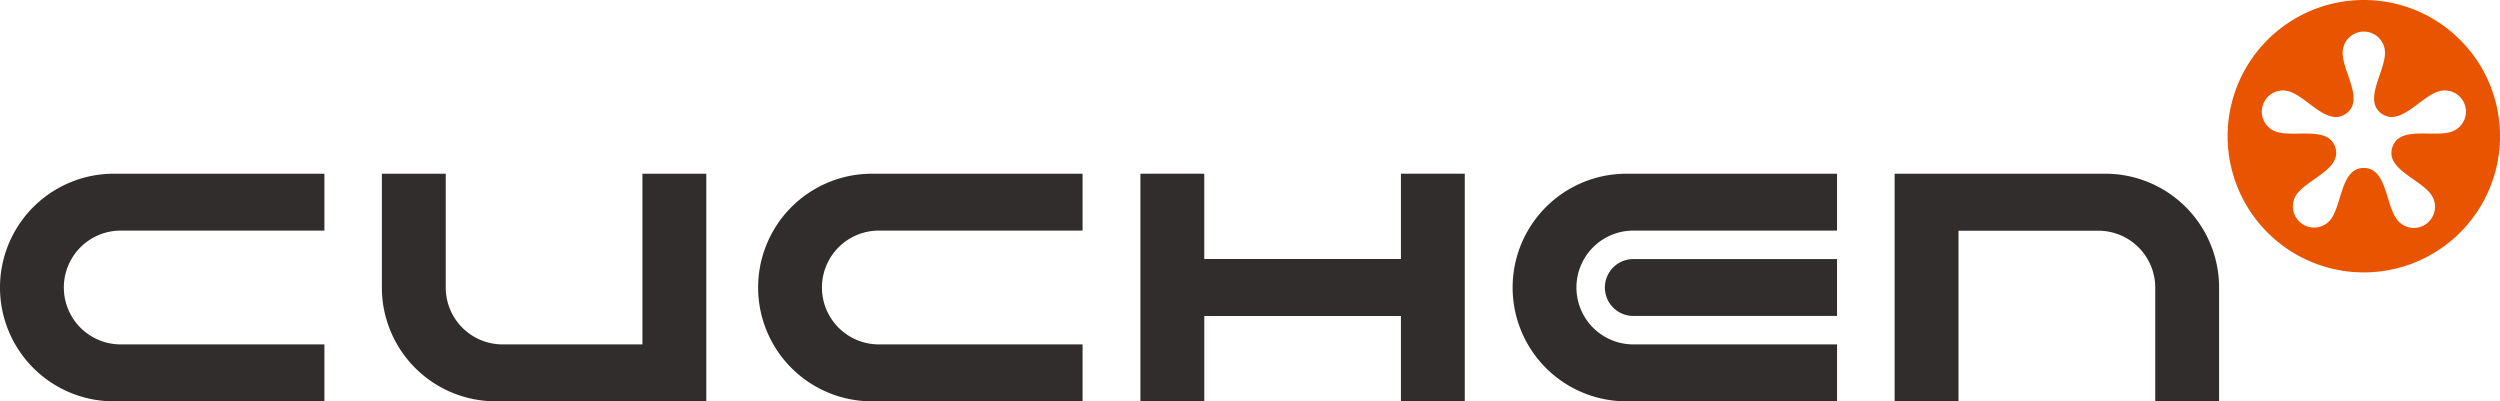
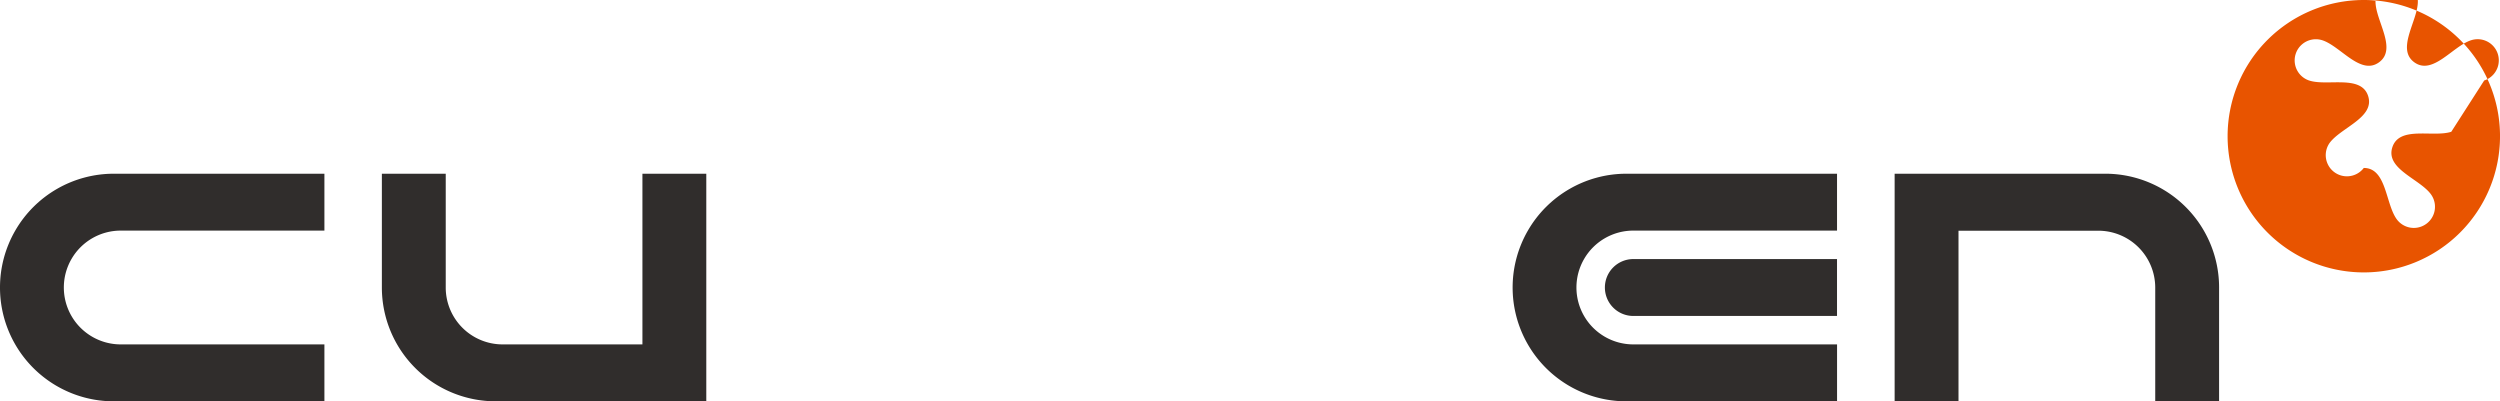
<svg xmlns="http://www.w3.org/2000/svg" width="170" height="27.289" viewBox="0 0 170 27.289">
  <g id="그룹_1367" data-name="그룹 1367" transform="translate(22558.742 24161.969)">
-     <path id="패스_6850" data-name="패스 6850" d="M146.686,37.819V22.343h4.342v5.8H164.4v-5.8h4.341V37.819H164.4v-5.8H151.029v5.8Z" transform="translate(-22627.879 -24172.5)" fill="#302d2c" />
    <path id="패스_6851" data-name="패스 6851" d="M8.21,26.212H22.06V22.344H7.738a7.738,7.738,0,0,0,0,15.477v0H22.06V33.95H8.21a3.869,3.869,0,0,1,0-7.738" transform="translate(-22558.742 -24172.5)" fill="#302d2c" />
-     <path id="패스_6852" data-name="패스 6852" d="M105.723,26.212h13.853V22.344H105.252a7.738,7.738,0,1,0,0,15.477v0h14.324V33.95H105.723a3.869,3.869,0,0,1,0-7.738" transform="translate(-22604.703 -24172.5)" fill="#302d2c" />
    <path id="패스_6853" data-name="패스 6853" d="M206.43,35.255a1.933,1.933,0,0,0,1.933,1.935h13.851V33.322H208.363a1.932,1.932,0,0,0-1.933,1.933" transform="translate(-22656.039 -24177.674)" fill="#302d2c" />
    <path id="패스_6854" data-name="패스 6854" d="M202.3,22.344a7.738,7.738,0,0,0,0,15.477h14.323V33.95H202.77a3.869,3.869,0,0,1,0-7.738h13.851V22.344Z" transform="translate(-22650.445 -24172.5)" fill="#302d2c" />
    <path id="패스_6855" data-name="패스 6855" d="M66.838,22.344V33.95H57.33a3.867,3.867,0,0,1-3.867-3.869V22.344H49.12v7.737a7.74,7.74,0,0,0,7.74,7.739H71.181V22.344Z" transform="translate(-22581.895 -24172.5)" fill="#302d2c" />
    <path id="패스_6856" data-name="패스 6856" d="M265.763,30.082a7.738,7.738,0,0,0-7.739-7.738H243.7V37.82h4.343v-11.6h9.509a3.869,3.869,0,0,1,3.869,3.867h0V37.82h4.342V30.083Z" transform="translate(-22673.607 -24172.5)" fill="#302d2c" />
-     <path id="패스_6857" data-name="패스 6857" d="M295.779,0a9.262,9.262,0,1,0,9.269,9.259A9.258,9.258,0,0,0,295.779,0m5.955,8.961h0v0c-1.245.4-3.526-.424-4.007,1.052s1.852,2.143,2.624,3.2a1.439,1.439,0,0,1-2.328,1.693h0c-.769-1.06-.689-3.485-2.239-3.485s-1.467,2.425-2.235,3.485a1.44,1.44,0,0,1-2.329-1.693c.772-1.059,3.1-1.731,2.624-3.2s-2.761-.649-4.006-1.052a1.44,1.44,0,0,1,.89-2.739c1.242.4,2.6,2.414,3.858,1.5s-.24-2.823-.24-4.134a1.44,1.44,0,1,1,2.88,0c0,1.311-1.494,3.226-.239,4.134s2.614-1.1,3.86-1.5a1.438,1.438,0,1,1,.89,2.736" transform="translate(-22693.789 -24161.969)" fill="#e85400" />
+     <path id="패스_6857" data-name="패스 6857" d="M295.779,0a9.262,9.262,0,1,0,9.269,9.259A9.258,9.258,0,0,0,295.779,0m5.955,8.961h0v0c-1.245.4-3.526-.424-4.007,1.052s1.852,2.143,2.624,3.2a1.439,1.439,0,0,1-2.328,1.693h0c-.769-1.06-.689-3.485-2.239-3.485a1.44,1.44,0,0,1-2.329-1.693c.772-1.059,3.1-1.731,2.624-3.2s-2.761-.649-4.006-1.052a1.44,1.44,0,0,1,.89-2.739c1.242.4,2.6,2.414,3.858,1.5s-.24-2.823-.24-4.134a1.44,1.44,0,1,1,2.88,0c0,1.311-1.494,3.226-.239,4.134s2.614-1.1,3.86-1.5a1.438,1.438,0,1,1,.89,2.736" transform="translate(-22693.789 -24161.969)" fill="#e85400" />
  </g>
</svg>